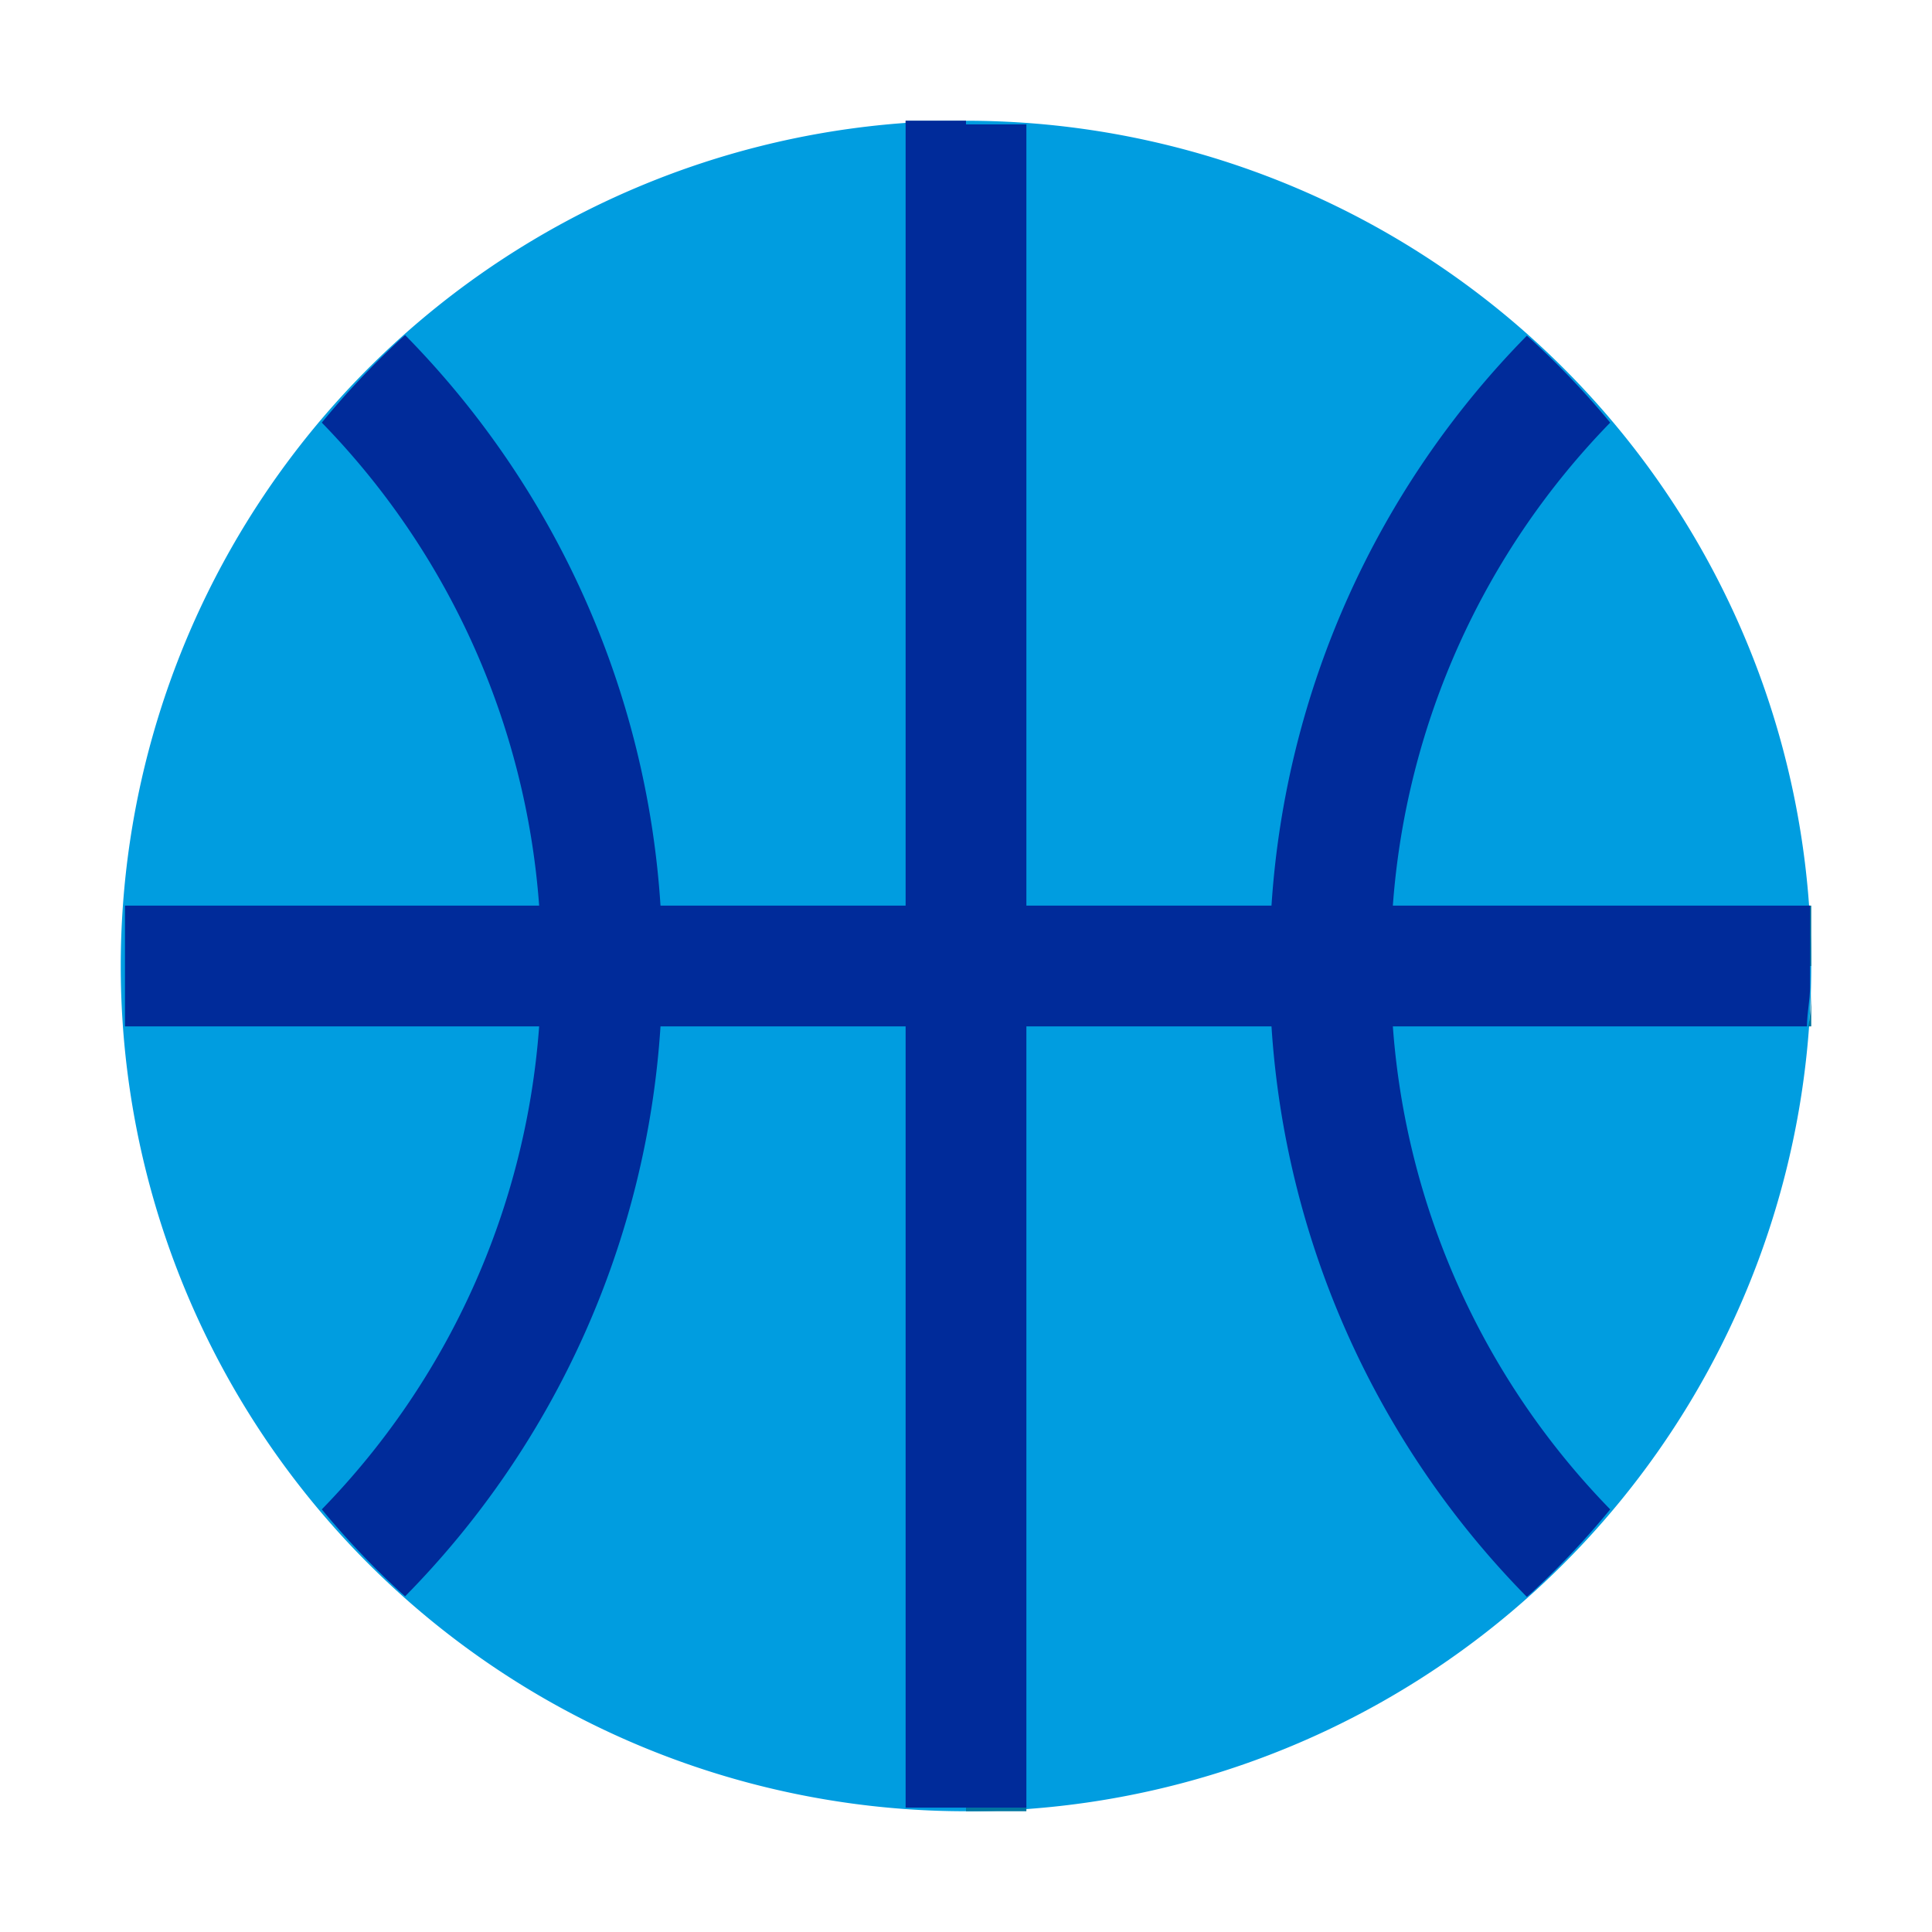
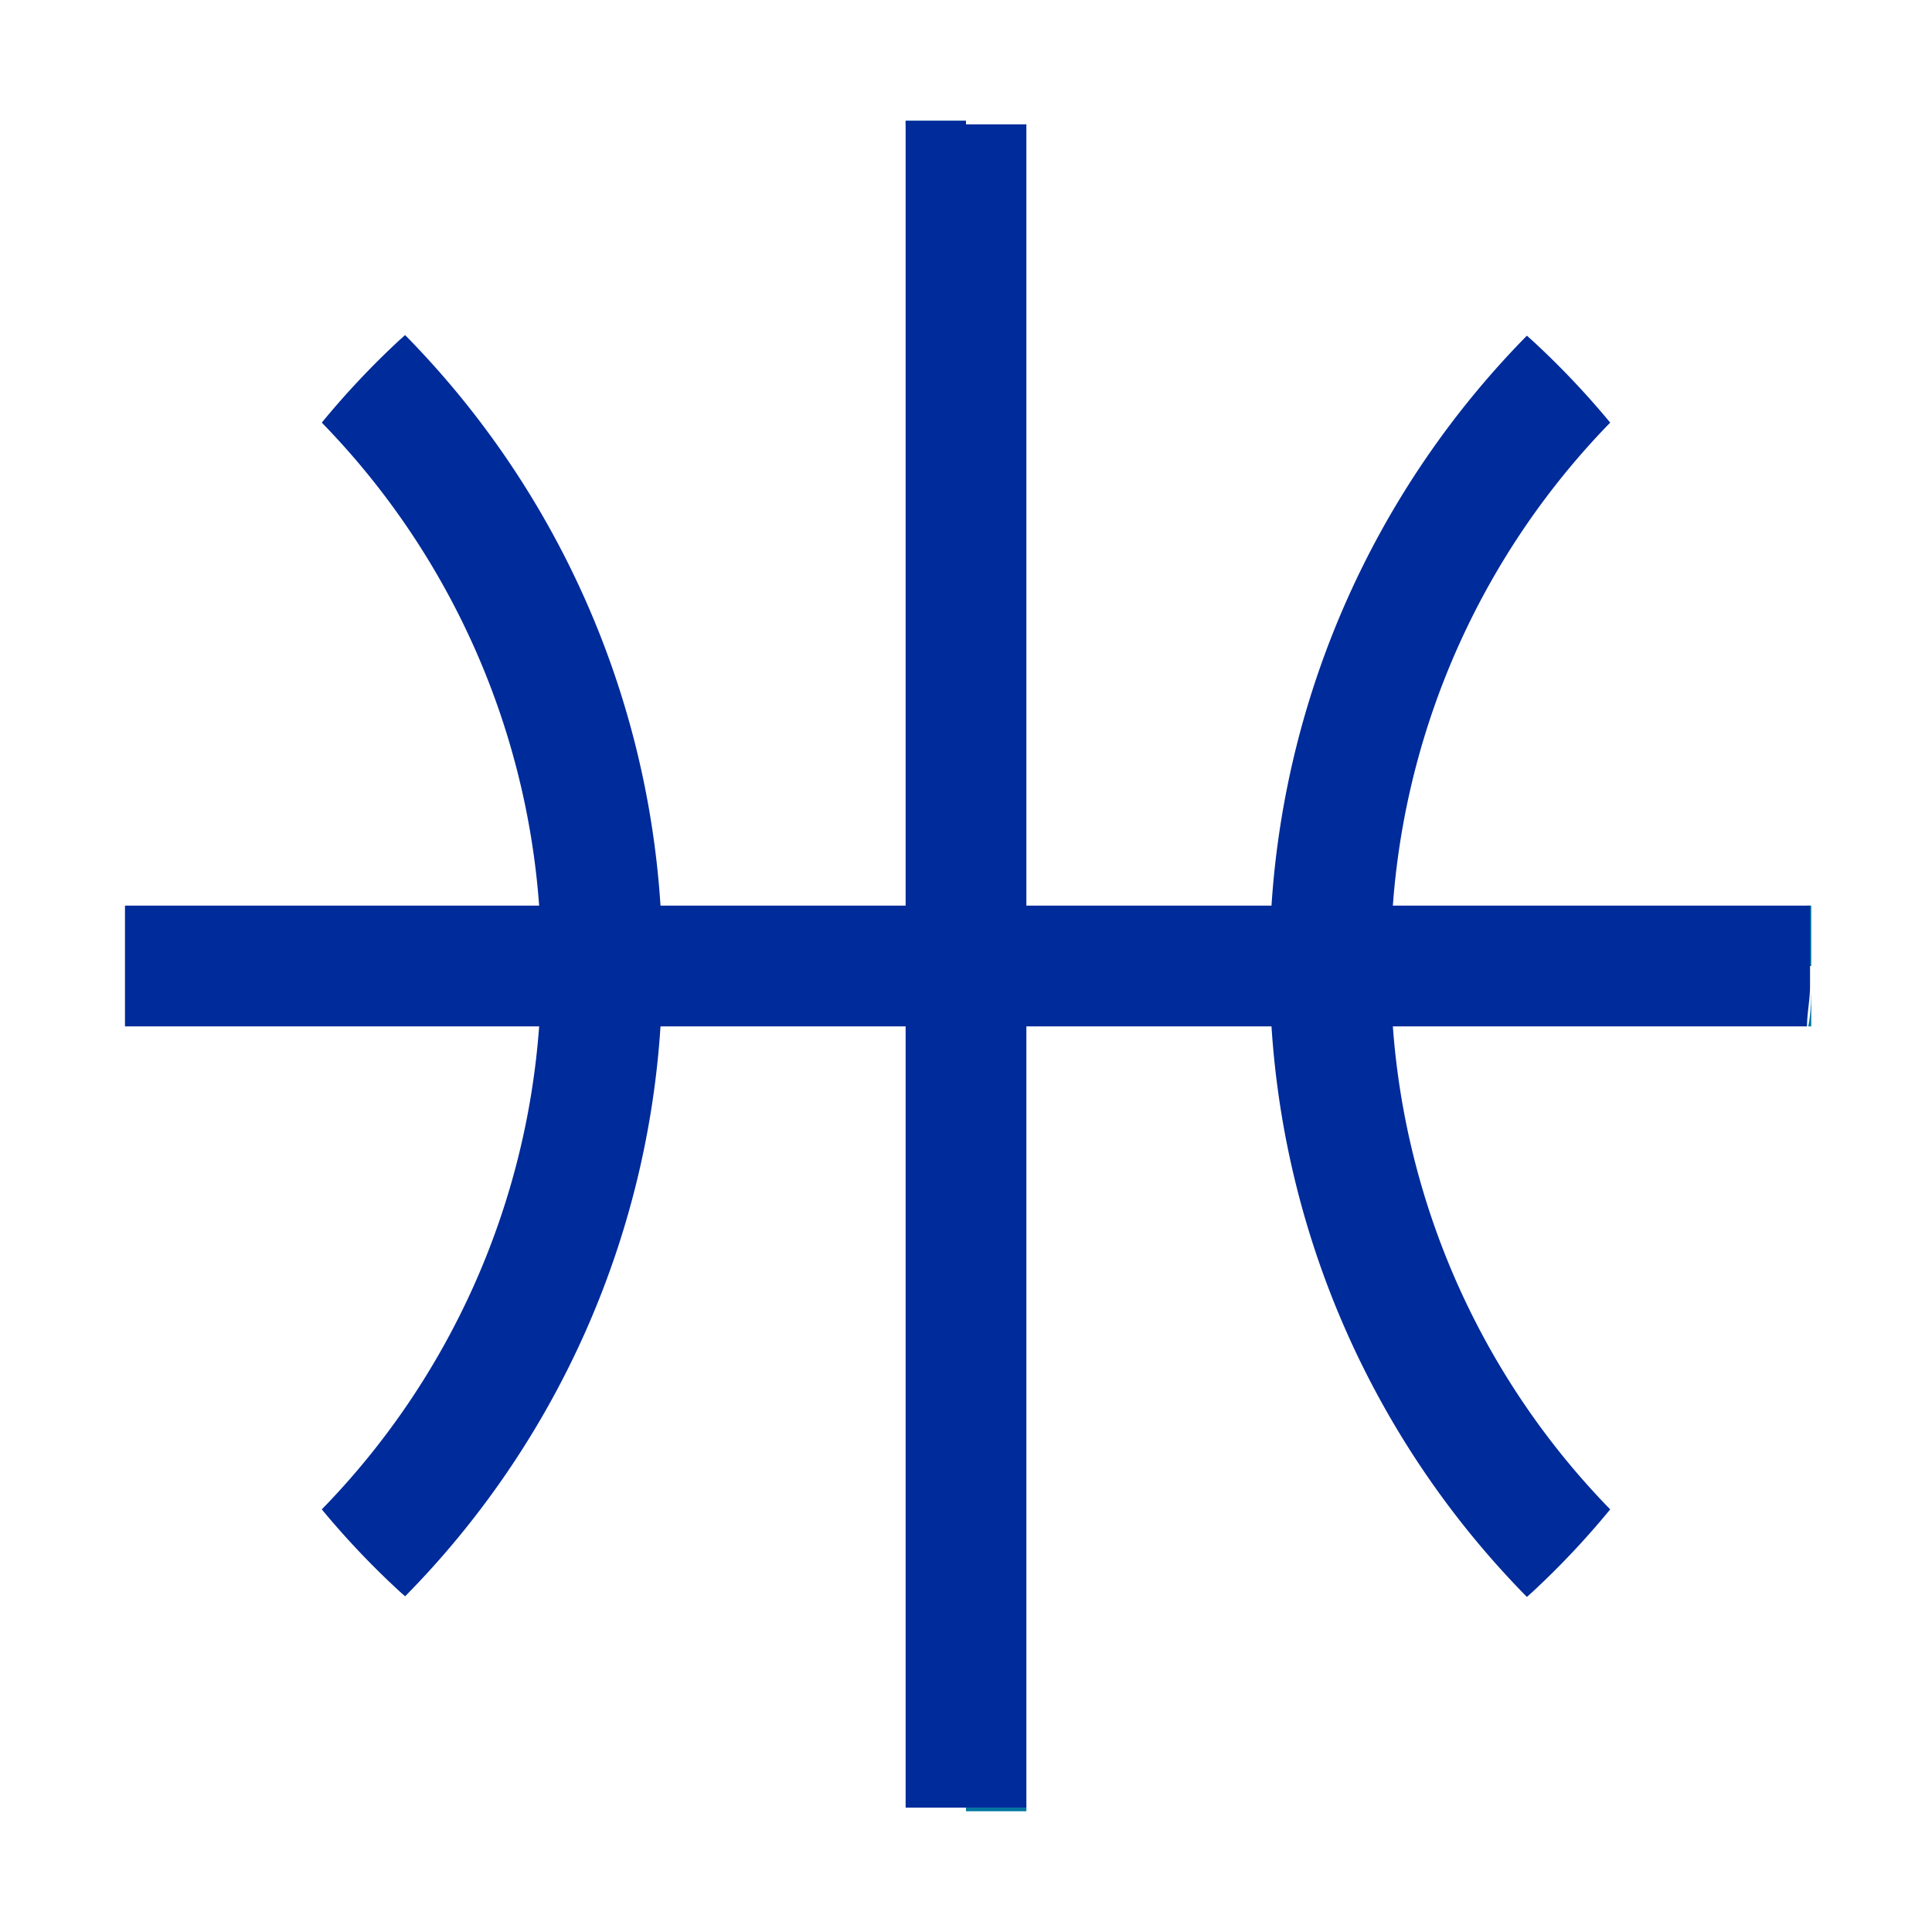
<svg xmlns="http://www.w3.org/2000/svg" viewBox="0 0 32 32">
-   <path fill="#009de0" d="M2 16a14 14 0 1 1 14 14A14 14 0 0 1 2 16" />
  <path fill="#0075a0" d="M17 2.06V2h-1 1M16 2h-1v.06h1M16 30h1v-.06h-1M15 29.94V30h1-1M2 16v-.67V15v1M2.07 17v-.67V16v1h.07M29.93 17H30v-1 .33c0 .11 0 .45-.05.67M30 16v-1h-.07v1" />
  <path fill="#002b9a" d="M16 2h-1v13h-4.06a14.83 14.83 0 0 0-4.23-9.45l-.09.08A13.82 13.82 0 0 0 5.33 7a12.8 12.8 0 0 1 3.6 8H2.07v2h6.86a12.79 12.79 0 0 1-3.6 8 13.82 13.82 0 0 0 1.29 1.36l.09.08A14.8 14.8 0 0 0 10.94 17H15v12.94h2V17h4.06a14.82 14.82 0 0 0 4.23 9.45l.09-.08A13.82 13.82 0 0 0 26.67 25a12.79 12.79 0 0 1-3.6-8h6.86c0-.22.05-.44.05-.67V16v-.67V15h-6.91a12.8 12.8 0 0 1 3.6-8 13.82 13.82 0 0 0-1.29-1.36l-.09-.08A14.83 14.83 0 0 0 21.06 15H17V2.06h-1" />
</svg>